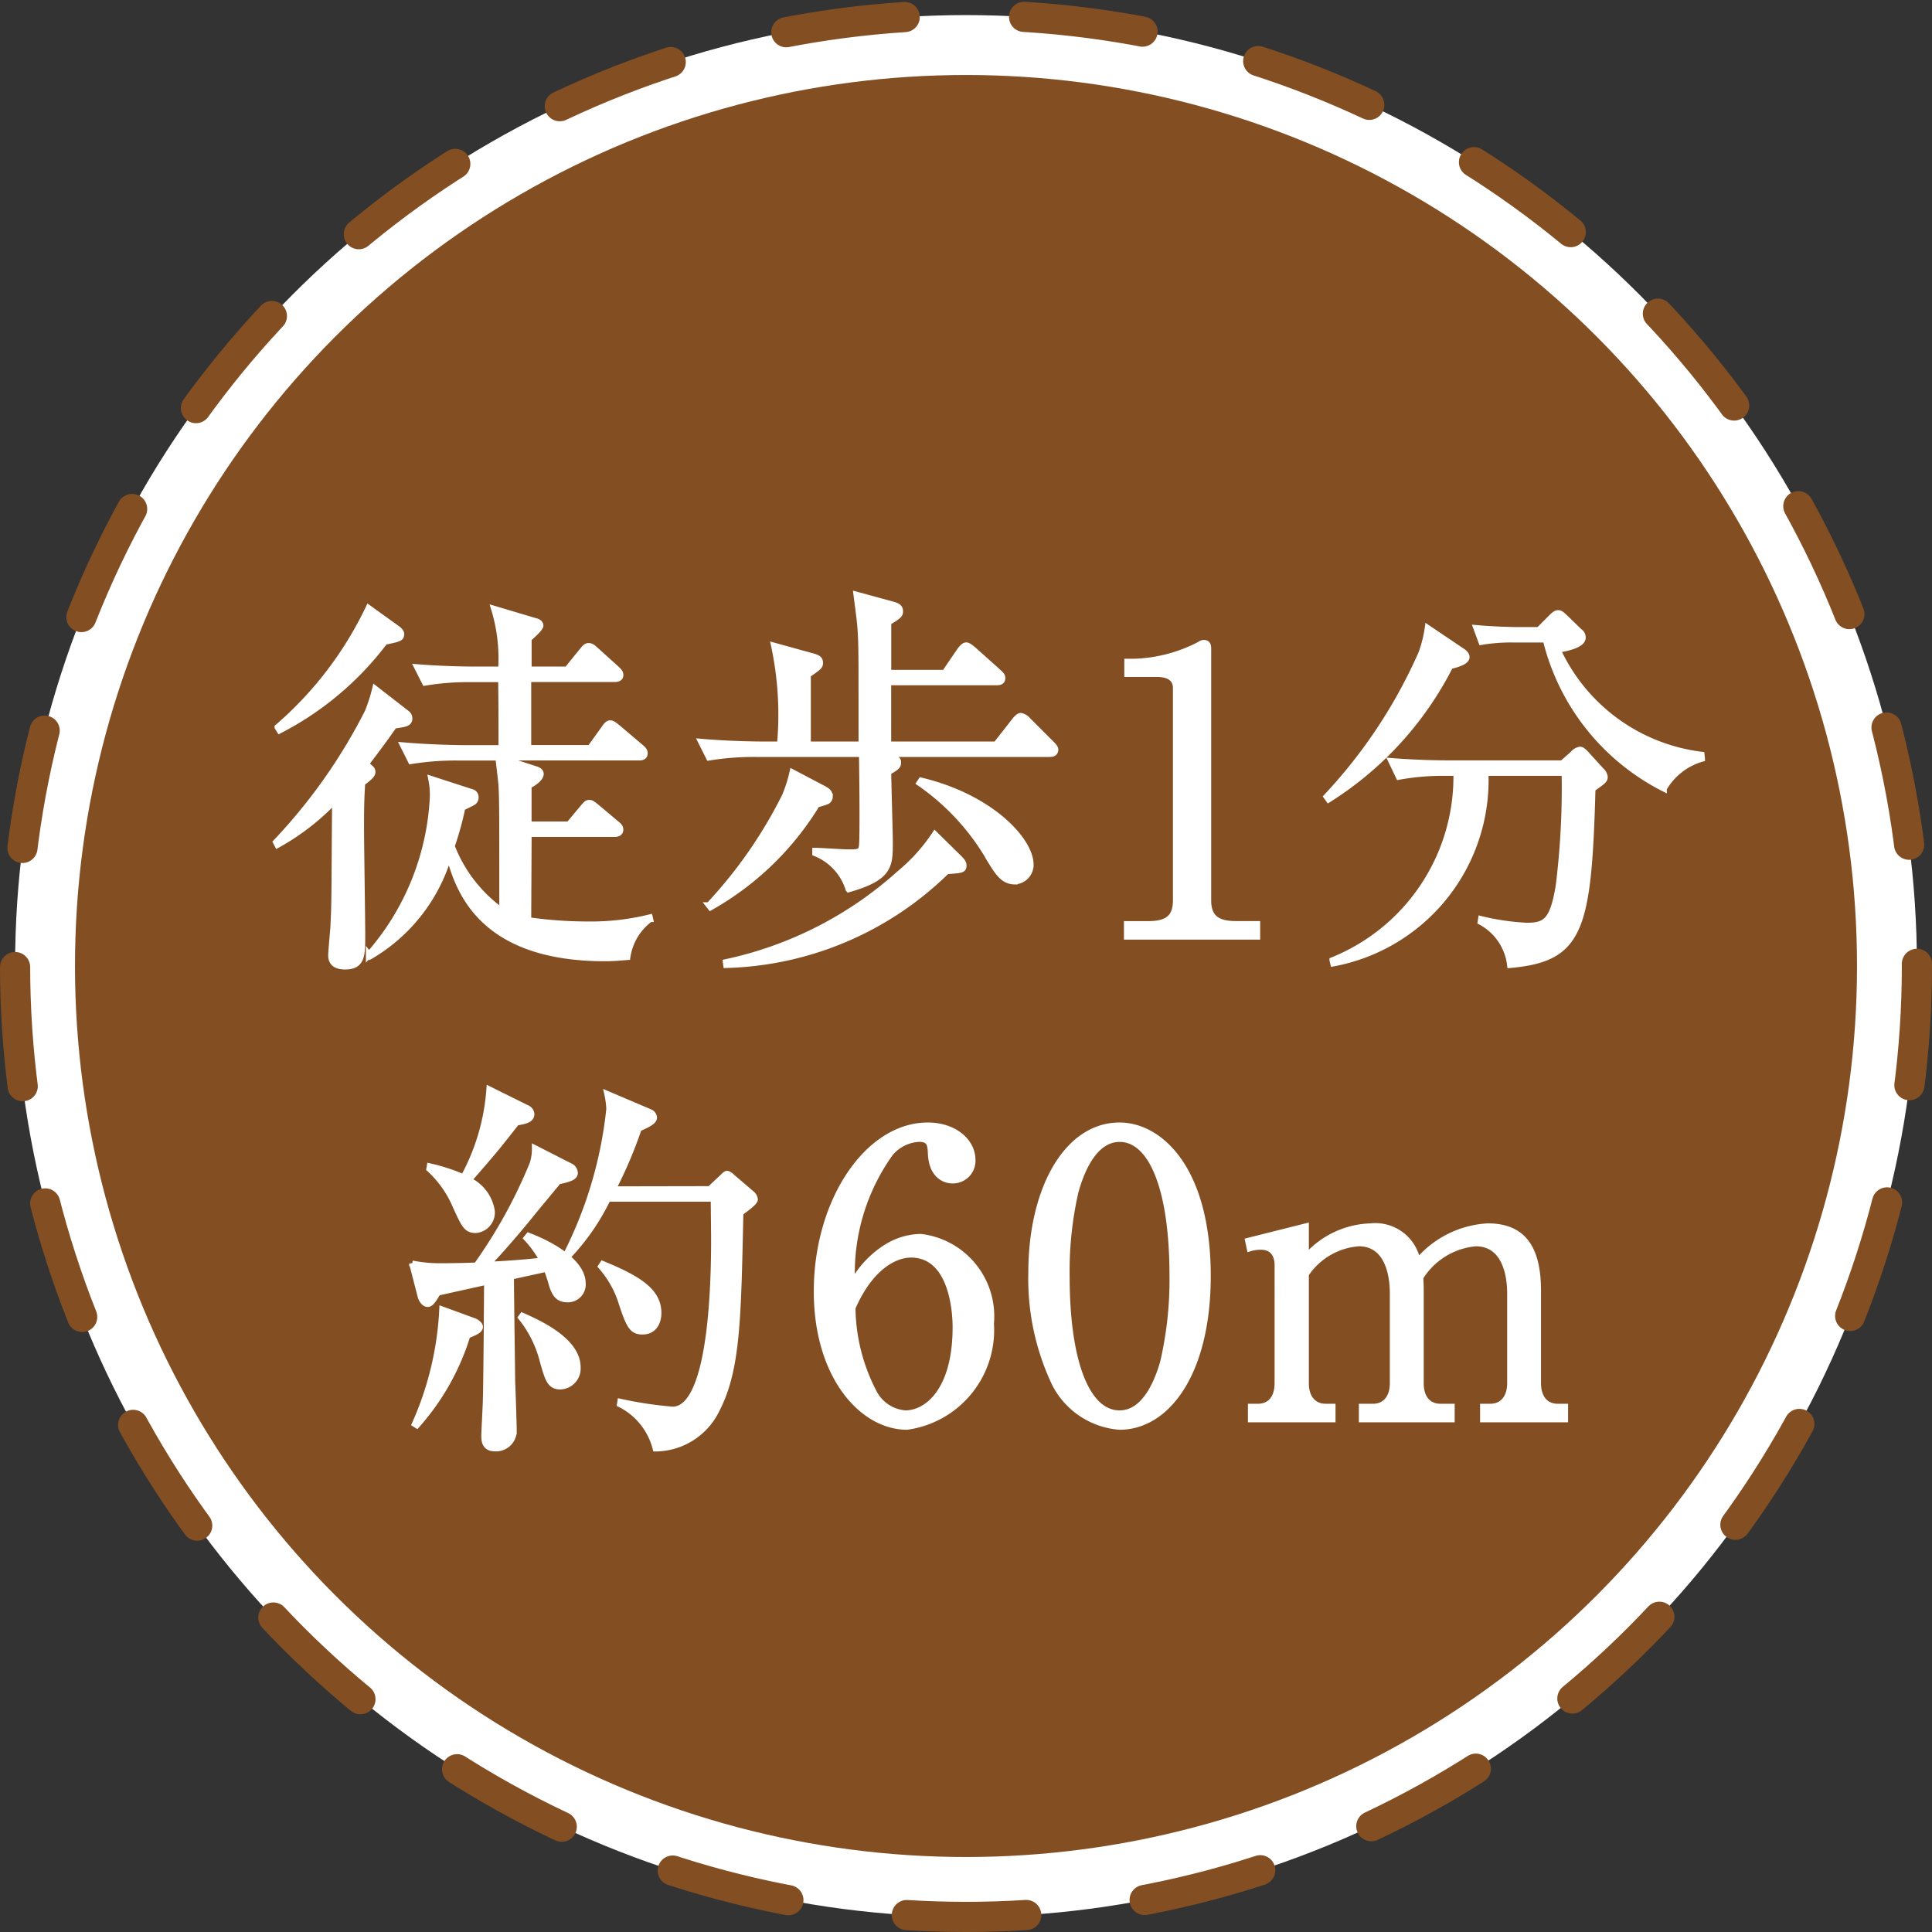
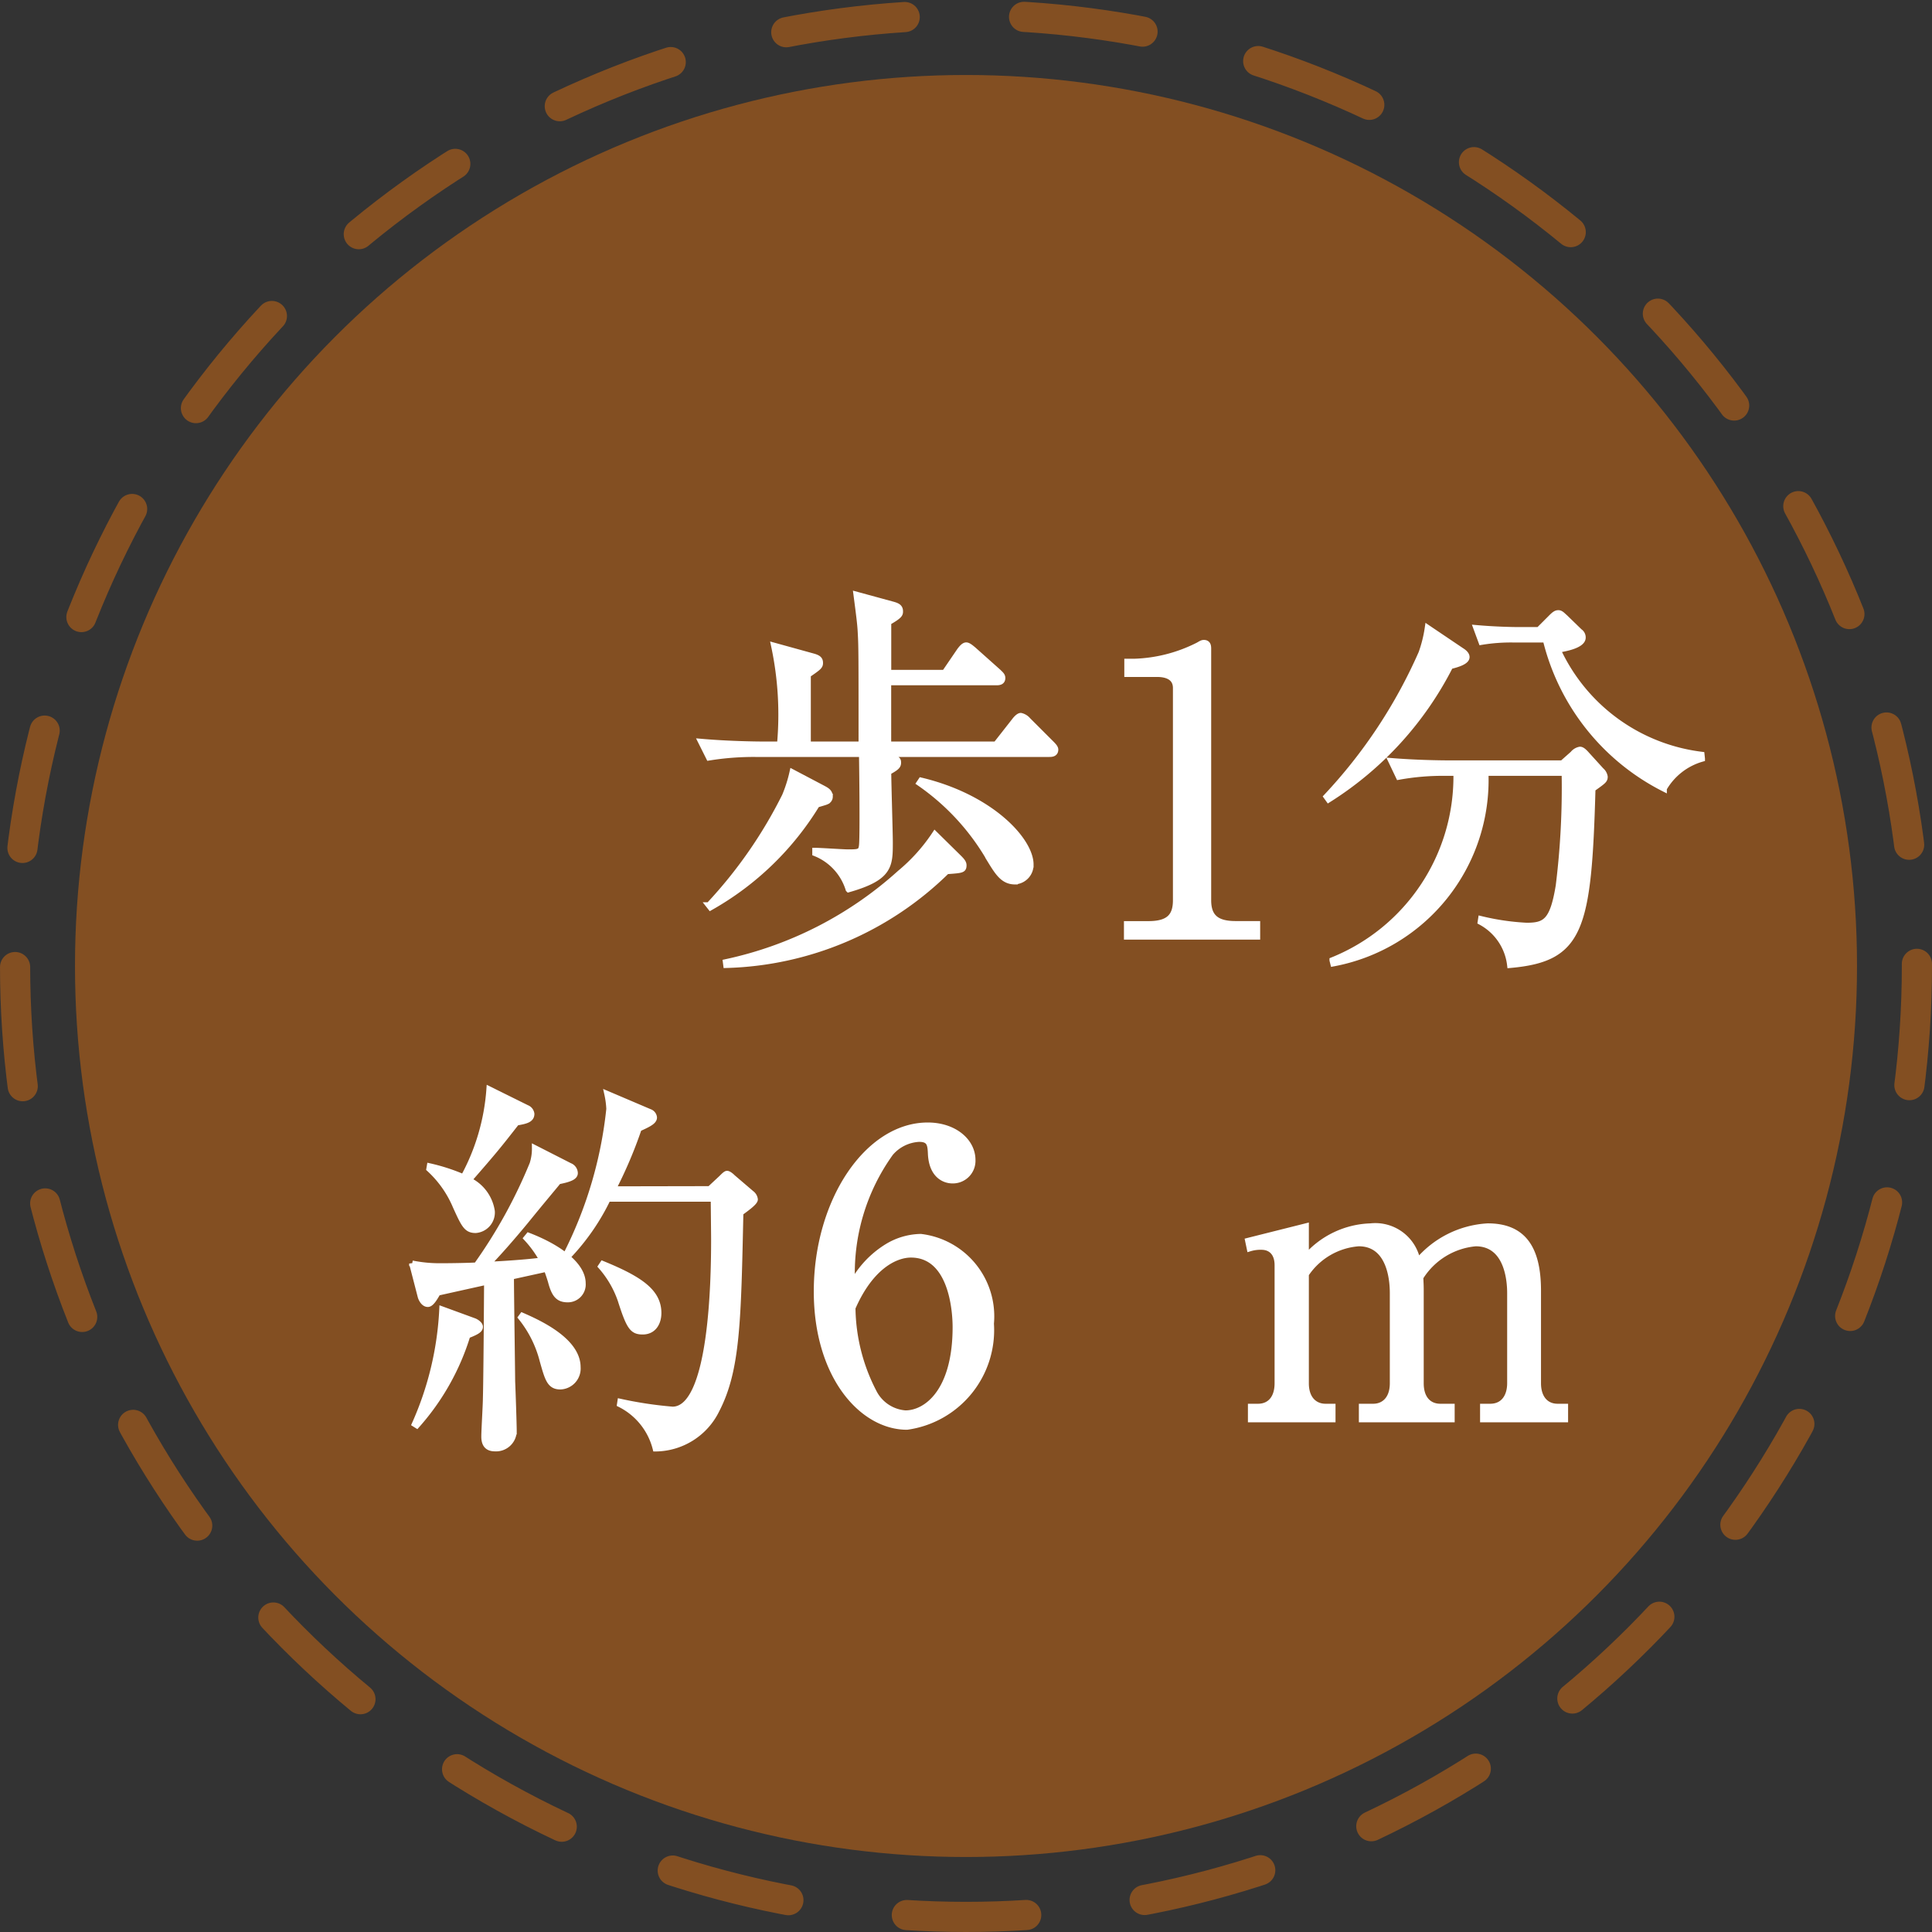
<svg xmlns="http://www.w3.org/2000/svg" viewBox="0 0 32.024 32.024">
  <rect x="0" y="0" width="32.024" height="32.024" fill="#333333" stroke="none" />
  <defs>
    <style>.cls-1,.cls-4{fill:#fff;}.cls-2{fill:none;stroke:#834f22;stroke-linecap:round;stroke-width:0.5px;stroke-dasharray:1.98 0.99 0 0.99;}.cls-3{fill:#834f22;}.cls-4{stroke:#fff;stroke-width:0.1px;}</style>
  </defs>
  <g id="レイヤー_2" data-name="レイヤー 2">
    <g id="moji">
-       <circle class="cls-1" cx="16.012" cy="16.012" r="15.762" />
      <circle class="cls-2" cx="16.012" cy="16.012" r="15.762" />
      <circle class="cls-3" cx="16.012" cy="16.012" r="14.769" />
-       <path class="cls-4" d="M4.575,13.959a9.127,9.127,0,0,0,1.521-2.158,2.699,2.699,0,0,0,.123-.383l.527.409a.106.106,0,0,1,.039.084c0,.091-.104.091-.254.117-.104.149-.234.332-.468.637.078.065.11.084.11.13,0,.039-.026.078-.169.182-.02.28-.02.533-.02.735,0,.279.02,1.534.02,1.788,0,.338,0,.52-.286.52-.117,0-.228-.039-.228-.182,0-.084.039-.455.039-.526.02-.396.013-.565.026-2.048a3.974,3.974,0,0,1-.956.741Zm.026-1.905A6.04,6.04,0,0,0,6.11,10.079l.488.351c.013.013.052.045.052.078,0,.071-.026.078-.273.13A5.116,5.116,0,0,1,4.634,12.107Zm5.181.345.234-.325c.052-.078.078-.084.098-.084.039,0,.065.026.124.071l.383.325c.039.033.065.059.065.098,0,.065-.052.071-.098.071h-2.314l.604.195c.039.013.084.032.084.078,0,.084-.156.176-.201.195V13.667h.669l.234-.28c.052-.059.065-.078.104-.078.033,0,.052.013.124.072l.325.273c.032.026.065.052.065.098,0,.058-.052.071-.098.071H8.762c0,.091-.007,1.397-.007,1.43a6.906,6.906,0,0,0,.969.071,4.089,4.089,0,0,0,1.046-.117l.006.026a.958.958,0,0,0-.377.63c-.104.007-.214.02-.37.02-2.093,0-2.438-1.176-2.587-1.709a2.868,2.868,0,0,1-1.307,1.677l-.02-.026a4.264,4.264,0,0,0,1.06-2.62,1.338,1.338,0,0,0-.026-.292l.663.215a.086.086,0,0,1,.071.091.093.093,0,0,1-.032.072c-.026.019-.163.084-.188.097a5.025,5.025,0,0,1-.176.637,2.364,2.364,0,0,0,.839,1.079c0-1.71,0-1.82-.013-2.087-.006-.078-.045-.396-.052-.461H7.579a4.604,4.604,0,0,0-.767.059l-.13-.26c.448.039.91.046,1.001.046h.63c0-.384,0-.793-.006-1.144H7.806a4.339,4.339,0,0,0-.761.058L6.916,11.06c.403.033.806.039,1.001.039h.39a2.811,2.811,0,0,0-.117-1.007l.676.201c.052.013.091.033.091.078s-.163.188-.195.215v.513h.637l.253-.312c.039-.045.059-.078.104-.078.046,0,.065.02.117.065l.345.312c.032.032.065.058.065.104,0,.058-.059.065-.098.065H8.755V12.399Z" />
      <path class="cls-4" d="M17.394,12.497H14.495l.228.052c.137.032.163.032.163.091,0,.052-.02.078-.163.156,0,.182.026,1.001.026,1.164,0,.39,0,.585-.683.78a.943.943,0,0,0-.552-.598v-.039c.084,0,.461.026.54.026.234,0,.234-.006.24-.241.007-.305,0-1.046-.006-1.391H12.519a4.657,4.657,0,0,0-.767.059l-.13-.26c.442.039.903.045,1.001.045h.306a5.469,5.469,0,0,0-.098-1.638l.637.176c.097.026.124.052.124.11,0,.052-.02.071-.202.195V12.341h.891c0-1.462,0-1.625-.013-1.846-.006-.143-.026-.292-.071-.637l.598.163c.071.02.123.039.123.111,0,.045,0,.071-.195.182v.839h.936l.253-.371c.026-.033.065-.084.104-.084.033,0,.078.039.117.071l.416.371c.039.039.065.059.065.098,0,.065-.052.071-.098.071h-1.794V12.341H16.51l.306-.39c.039-.052.078-.084.104-.084a.214.214,0,0,1,.117.071l.39.39c.045.045.065.072.065.098C17.491,12.49,17.44,12.497,17.394,12.497Zm-3.692.787c-.026.013-.104.033-.163.052a4.863,4.863,0,0,1-1.762,1.703l-.026-.033a7.625,7.625,0,0,0,1.261-1.813,2.332,2.332,0,0,0,.124-.39l.507.267c.059.032.111.059.111.136A.084.084,0,0,1,13.702,13.283Zm1.989,1.157a5.42,5.42,0,0,1-3.653,1.554l-.006-.046a6.25,6.25,0,0,0,2.886-1.476,2.955,2.955,0,0,0,.579-.644l.396.39c.052.052.078.084.078.124C15.97,14.421,15.945,14.421,15.691,14.44Zm1.131.169c-.188,0-.279-.143-.403-.345a3.906,3.906,0,0,0-1.177-1.287l.026-.039c1.164.279,1.814.994,1.814,1.391A.274.274,0,0,1,16.822,14.609Z" />
      <path class="cls-4" d="M18.68,15.318h.357c.338,0,.455-.13.455-.396v-3.517c0-.202-.188-.234-.312-.234h-.494v-.202h.117a2.506,2.506,0,0,0,1.06-.273c.045-.026.065-.039.091-.039.059,0,.072.039.072.091v4.173c0,.279.136.396.455.396h.357v.208h-2.158Z" />
      <path class="cls-4" d="M24.037,11.041A5.619,5.619,0,0,1,22.022,13.251l-.033-.046a8.439,8.439,0,0,0,1.573-2.379,2.147,2.147,0,0,0,.104-.416l.559.377c.033.02.084.059.084.104C24.31,10.969,24.141,11.015,24.037,11.041Zm2.359,2.035c-.065,2.34-.195,2.814-1.365,2.919a.934.934,0,0,0-.488-.715l.007-.045a4.046,4.046,0,0,0,.754.11c.312,0,.436-.071.533-.663a13.201,13.201,0,0,0,.098-1.872h-1.313a3.092,3.092,0,0,1-2.522,3.159l-.013-.052a3.283,3.283,0,0,0,2.054-3.107h-.188a4.11,4.11,0,0,0-.767.065l-.124-.26c.403.033.799.039.995.039h1.839l.176-.156a.193.193,0,0,1,.117-.071c.033,0,.065.033.091.059l.26.286a.171.171,0,0,1,.059.104C26.598,12.932,26.578,12.945,26.396,13.075Zm1.183-.006a3.77,3.77,0,0,1-1.957-2.47h-.52a3.008,3.008,0,0,0-.546.039l-.084-.228c.292.026.579.033.709.033H25.506l.208-.208c.058-.059.084-.072.117-.072.039,0,.065.033.11.072l.241.234a.114.114,0,0,1,.052.098c0,.13-.299.182-.416.201a3.036,3.036,0,0,0,2.386,1.742l.007.065A1.068,1.068,0,0,0,27.579,13.069Z" />
      <path class="cls-4" d="M9.444,19.327a.131.131,0,0,1,.084.117c0,.059-.071.097-.273.136-.084.104-.267.319-.546.663-.247.299-.461.54-.637.722.033,0,.579-.026.923-.072a1.814,1.814,0,0,0-.266-.37l.032-.039c.507.195.897.487.897.787a.246.246,0,0,1-.247.266c-.156,0-.221-.078-.279-.299-.006-.02-.033-.11-.071-.208l-.592.13c0,.28.02,1.612.02,1.736.006.13.026.715.026.832a.293.293,0,0,1-.312.279c-.136,0-.175-.084-.175-.195,0-.104.026-.533.026-.624.006-.208.013-.845.02-1.944-.41.091-.734.163-.819.182-.039.065-.104.188-.163.188-.065,0-.104-.078-.117-.117l-.143-.553a2.321,2.321,0,0,0,.462.045c.201,0,.5-.006.605-.013a8.301,8.301,0,0,0,.929-1.683.83.83,0,0,0,.039-.26ZM6.877,23.604A5.278,5.278,0,0,0,7.331,21.706l.533.195c.045.02.091.059.091.091,0,.045-.039.078-.208.143a4.012,4.012,0,0,1-.838,1.489Zm.247-4.271a3.147,3.147,0,0,1,.559.182,3.566,3.566,0,0,0,.429-1.456l.618.306a.122.122,0,0,1,.078.098c0,.097-.097.117-.247.143-.305.39-.351.449-.793.956a.682.682,0,0,1,.384.514.291.291,0,0,1-.267.312c-.149,0-.188-.078-.332-.396a1.772,1.772,0,0,0-.436-.618Zm1.534,2.477c.267.117.916.41.916.852a.297.297,0,0,1-.286.319c-.176,0-.208-.13-.293-.429a1.877,1.877,0,0,0-.357-.715Zm3.107-2.099.195-.182c.033-.033.071-.072.091-.072.026,0,.072.039.091.059l.312.267a.143.143,0,0,1,.058.098c0,.045-.123.136-.24.221-.039,1.801-.052,2.607-.396,3.27a1.135,1.135,0,0,1-1.008.637,1.132,1.132,0,0,0-.591-.734l.006-.039a6.523,6.523,0,0,0,.865.13c.656,0,.689-2.145.689-2.814,0-.11-.006-.572-.006-.683H10.074a3.703,3.703,0,0,1-.637.93l-.039-.026a6.914,6.914,0,0,0,.702-2.392,1.477,1.477,0,0,0-.033-.247l.702.299a.107.107,0,0,1,.071.091c0,.065-.097.111-.253.182a7.433,7.433,0,0,1-.429,1.008Zm-1.775,1.241c.618.253.923.461.923.812,0,.156-.078.306-.26.306-.169,0-.221-.071-.364-.52a1.671,1.671,0,0,0-.325-.559Z" />
      <path class="cls-4" d="M14.696,20.672a1.101,1.101,0,0,1,.566-.169A1.325,1.325,0,0,1,16.425,21.94a1.617,1.617,0,0,1-1.391,1.709c-.741,0-1.495-.838-1.495-2.243,0-1.501.845-2.75,1.839-2.75.436,0,.741.26.741.572a.325.325,0,0,1-.332.338c-.13,0-.345-.084-.357-.455-.007-.143-.02-.234-.195-.234a.668.668,0,0,0-.475.234A3.41,3.41,0,0,0,14.124,21.29,1.614,1.614,0,0,1,14.696,20.672Zm-.214,2.405a.642.642,0,0,0,.526.351c.345,0,.832-.357.832-1.43,0-.292-.071-1.203-.741-1.203-.247,0-.663.182-.969.884A3.102,3.102,0,0,0,14.482,23.077Z" />
-       <path class="cls-4" d="M18.557,23.649a1.316,1.316,0,0,1-1.066-.702,4.044,4.044,0,0,1-.396-1.853c0-1.384.591-2.438,1.462-2.438.669,0,1.462.722,1.462,2.496C20.019,22.746,19.35,23.649,18.557,23.649Zm-.728-3.907a5.894,5.894,0,0,0-.149,1.411c0,1.45.344,2.275.877,2.275.449,0,.65-.598.722-.845a6.032,6.032,0,0,0,.156-1.43c0-1.482-.357-2.275-.877-2.275C18.095,18.878,17.894,19.515,17.829,19.743Z" />
      <path class="cls-4" d="M21.645,20.328v.514a1.477,1.477,0,0,1,1.072-.514.711.711,0,0,1,.78.585,1.633,1.633,0,0,1,1.164-.585c.572,0,.832.345.832,1.066v1.534c0,.247.13.39.325.39h.124v.208H24.583v-.208h.117c.227,0,.332-.175.332-.39V21.433c0-.182-.033-.825-.572-.825a1.206,1.206,0,0,0-.917.565c0,.052.006.104.006.221v1.534c0,.273.149.39.325.39h.188v.208H22.574v-.208h.188c.176,0,.325-.124.325-.39V21.433c0-.136-.013-.825-.565-.825a1.155,1.155,0,0,0-.877.513v1.807c0,.273.156.39.325.39h.117v.208H20.735v-.208h.117c.195,0,.325-.137.325-.39V20.971c0-.202-.11-.305-.267-.305a.615.615,0,0,0-.195.026l-.026-.124Z" />
    </g>
  </g>
</svg>